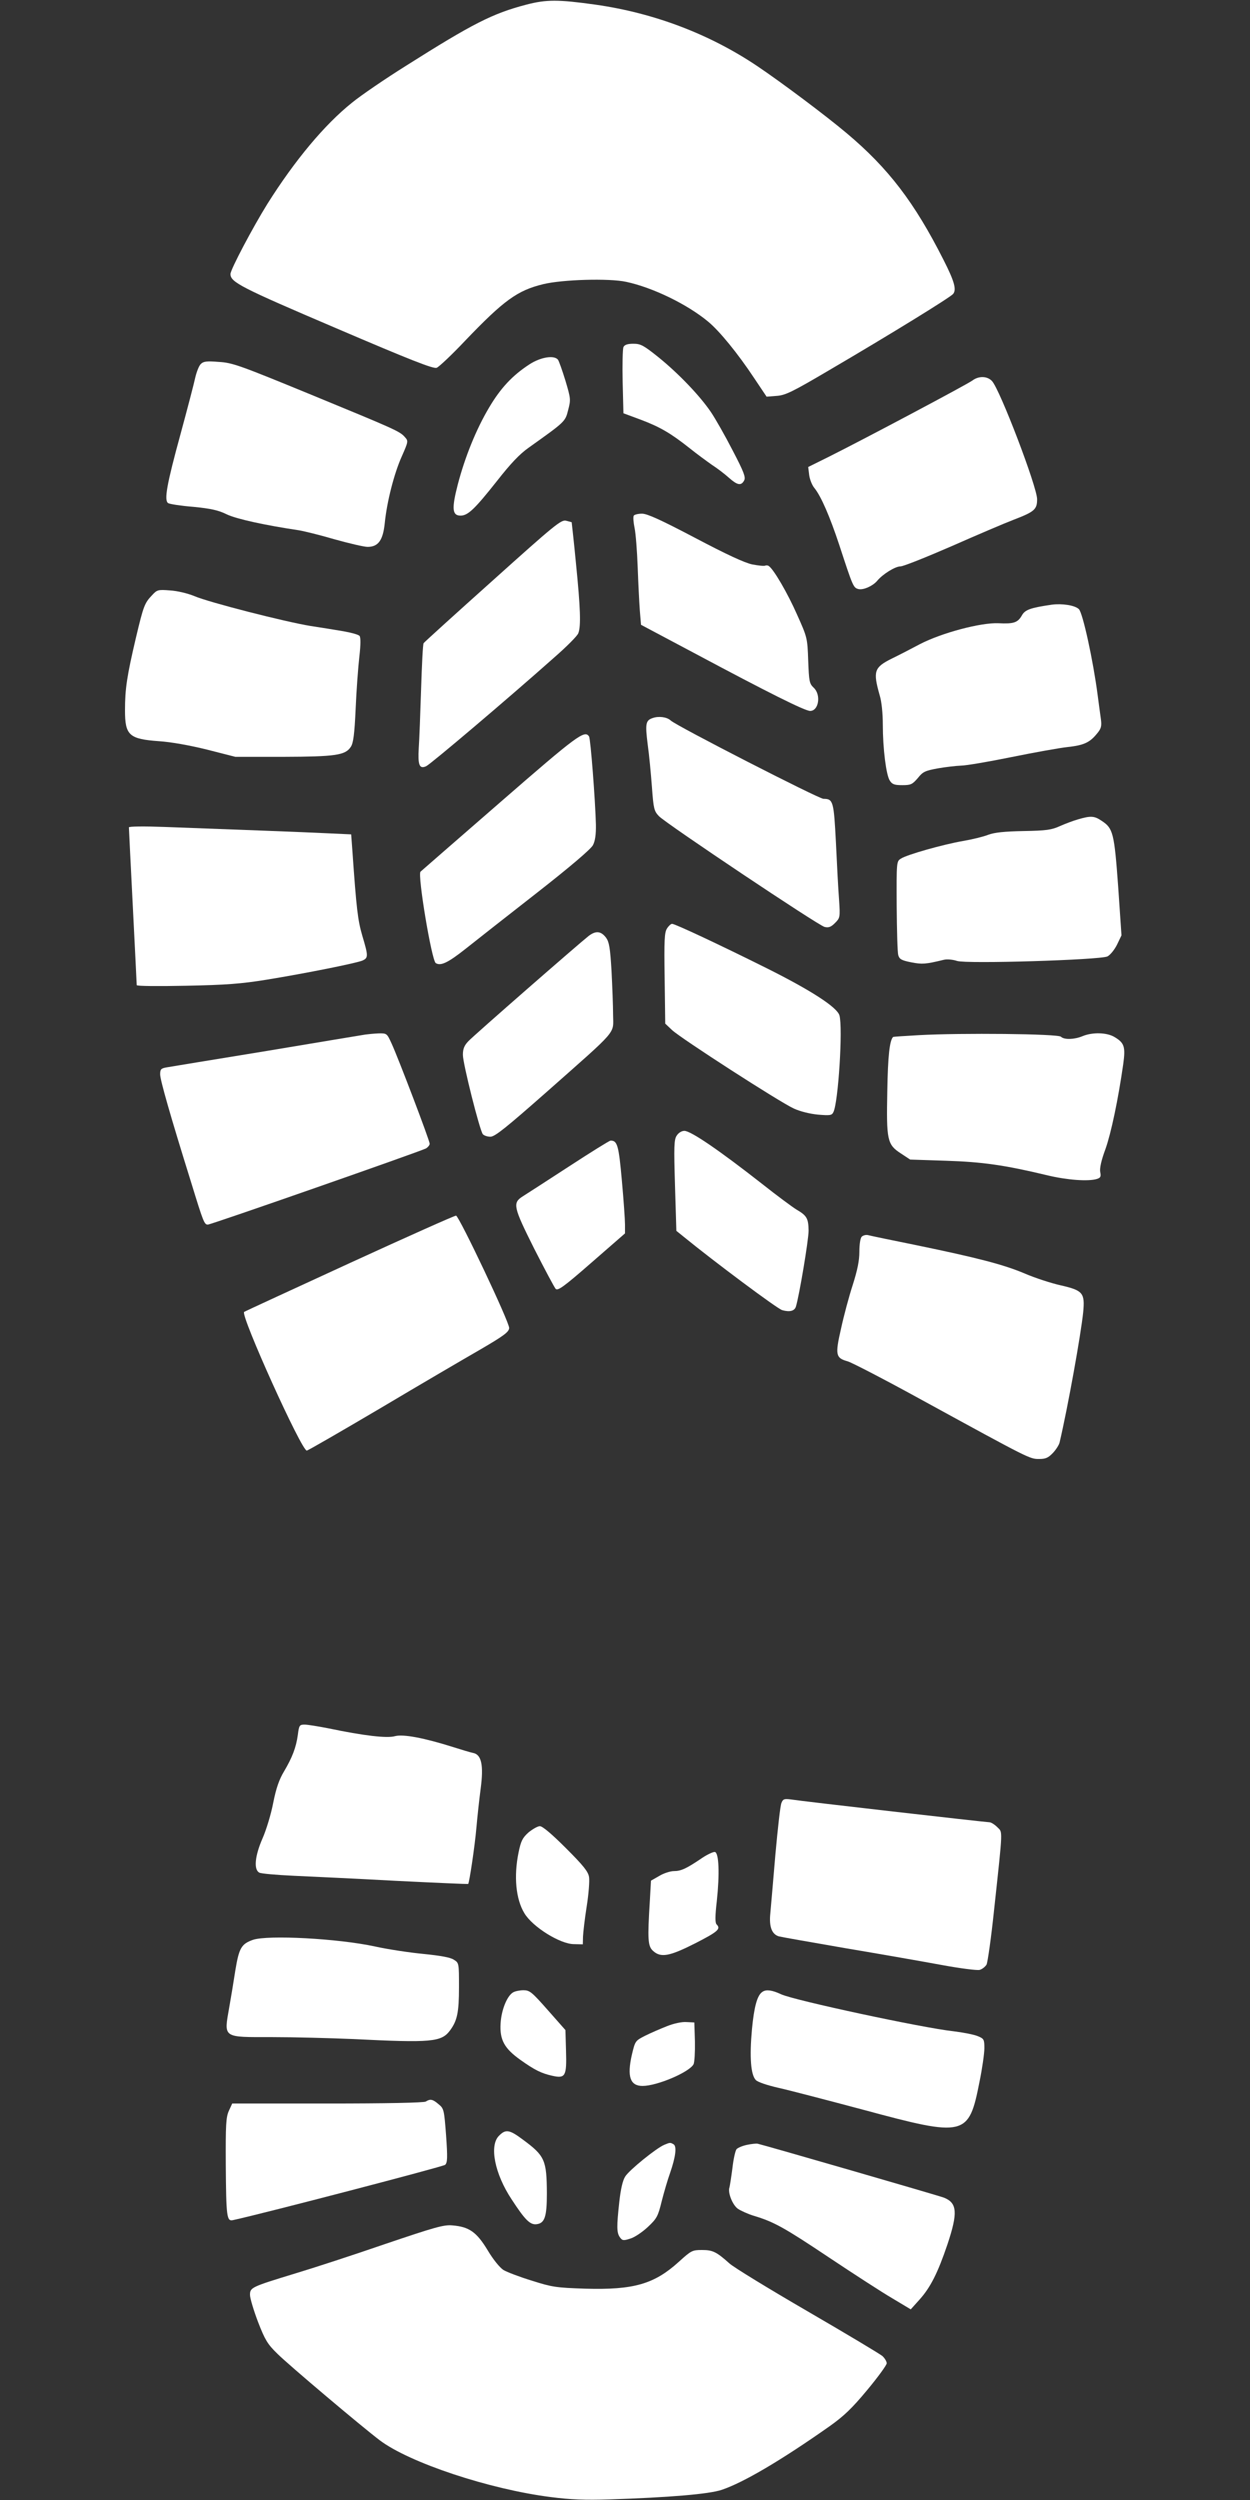
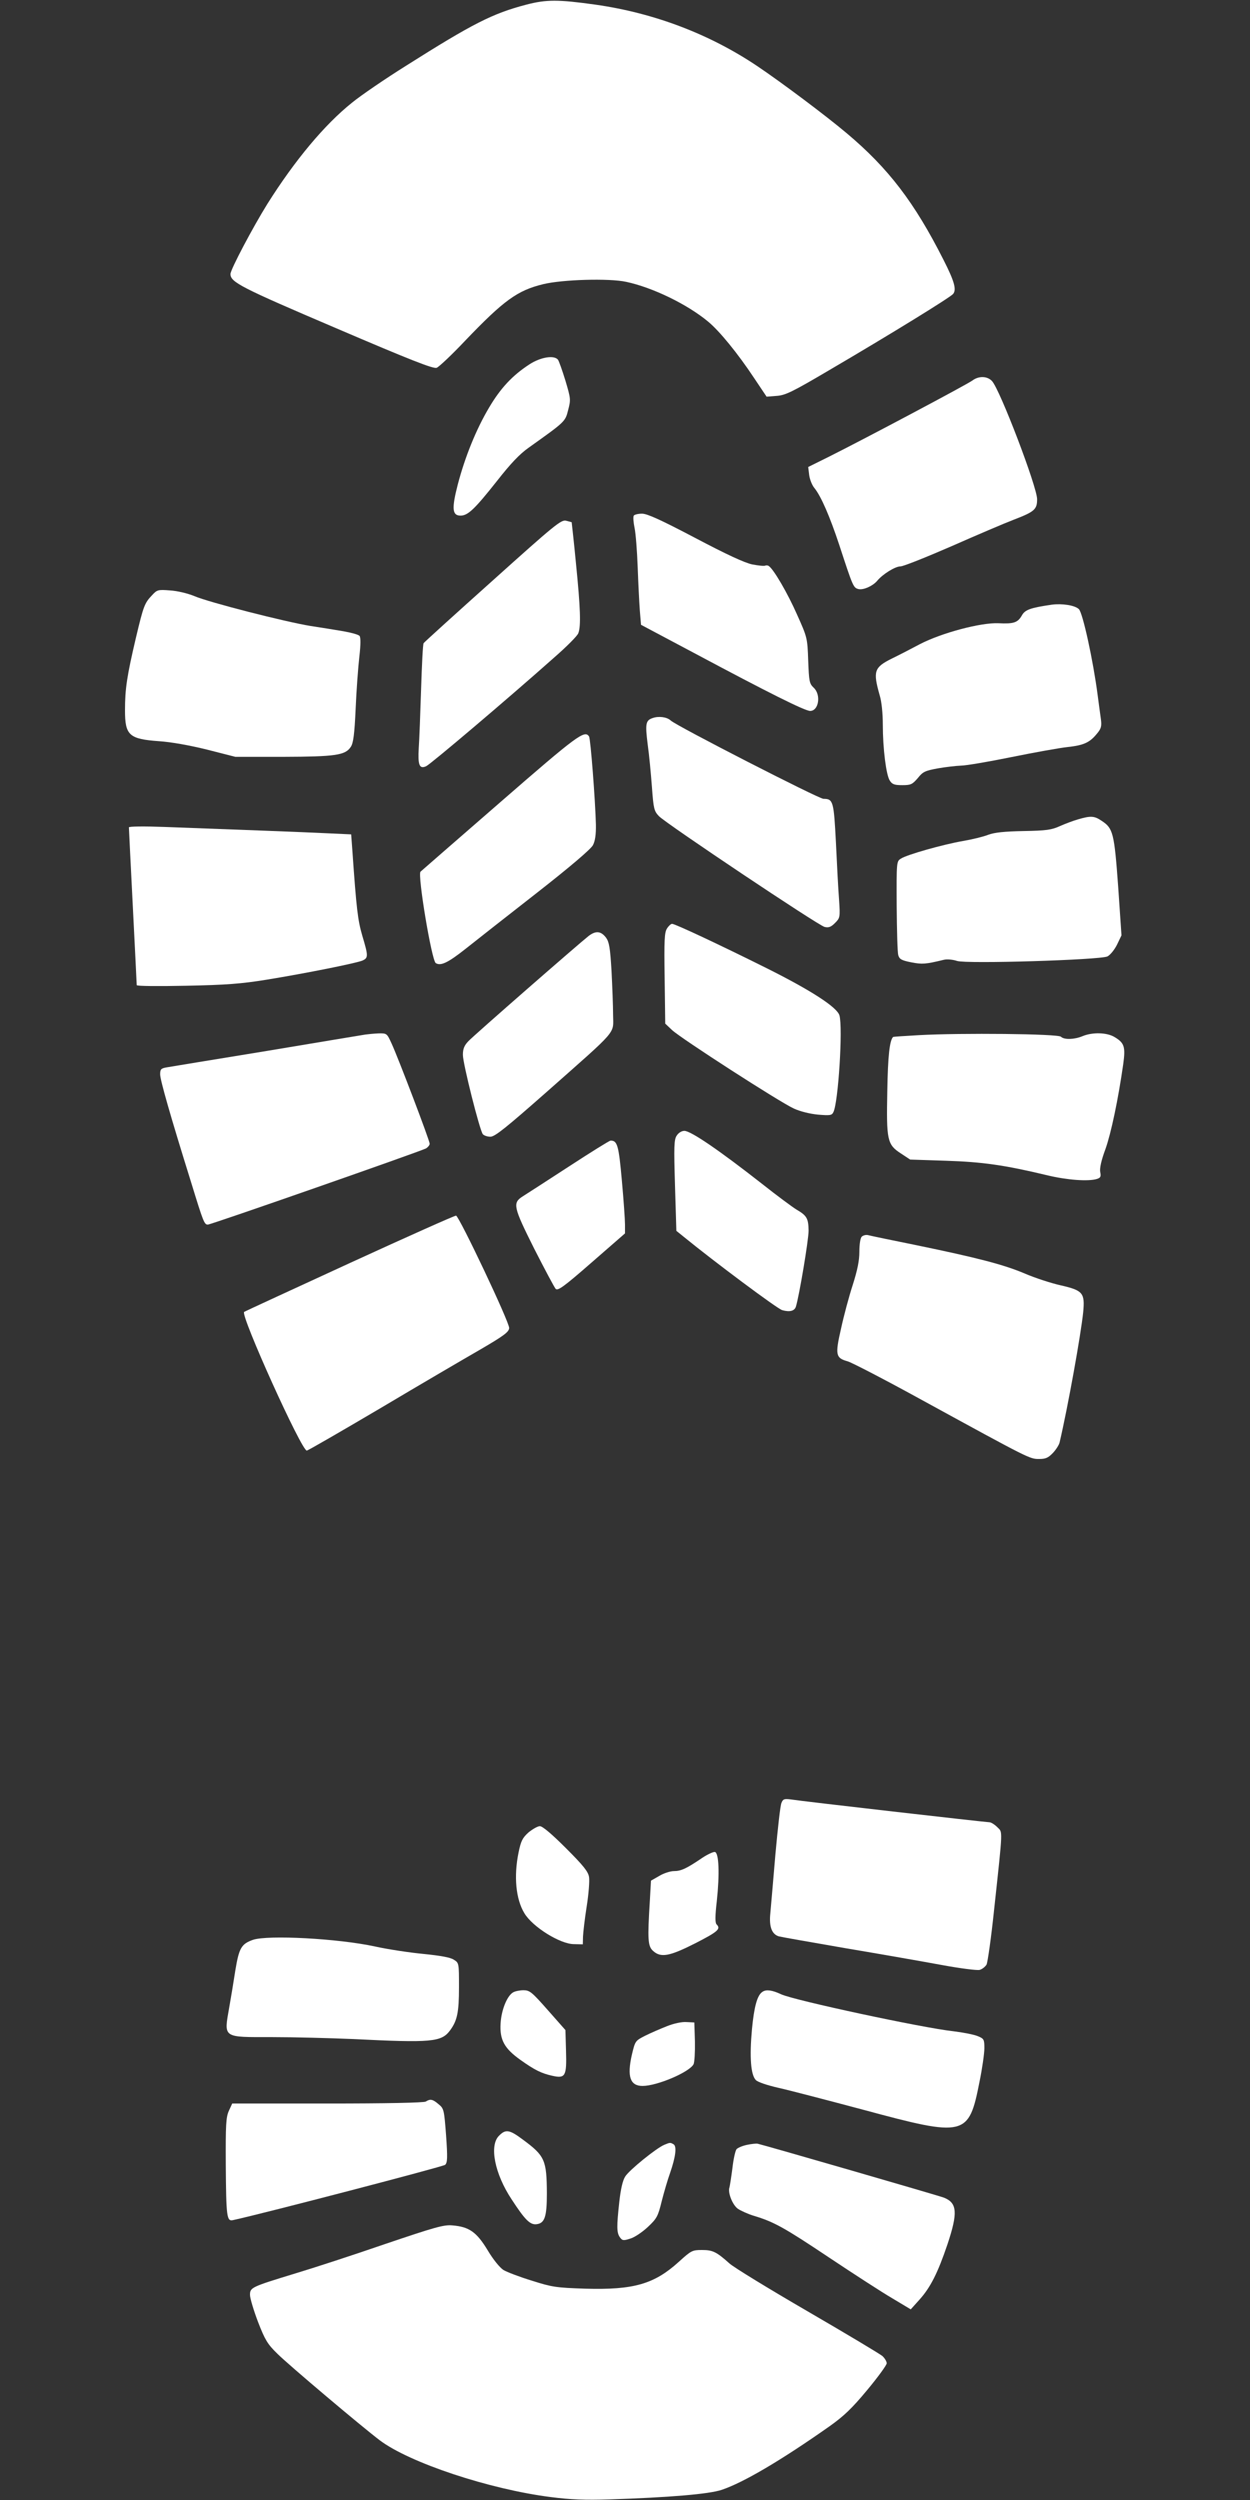
<svg xmlns="http://www.w3.org/2000/svg" version="1.0" width="640pt" height="1280pt" viewBox="0 0 640 1280" preserveAspectRatio="xMidYMid meet">
  <rect x="0" y="0" width="640" height="1280" fill="#333333" stroke="none" />
  <g transform="translate(0,1280) scale(0.1,-0.1)" fill="#ffffff" stroke="none">
    <path d="M2694 12776 c-172 -45 -274 -97 -614 -312 -107 -67 -233 -153 -278 -190 -140 -112 -292 -294 -433 -518 -74 -119 -189 -336 -189 -359 0 -42 53 -69 540 -277 383 -164 500 -210 516 -203 11 4 77 66 145 138 198 207 268 258 400 290 98 24 338 31 425 12 136 -29 313 -115 420 -204 58 -48 151 -162 234 -287 l65 -97 51 4 c45 3 80 20 270 132 314 184 619 372 634 390 18 22 7 64 -49 174 -149 295 -283 470 -496 649 -108 91 -335 261 -457 343 -244 164 -527 272 -828 315 -192 27 -253 27 -356 0z" />
-     <path d="M3192 11023 c-4 -10 -6 -90 -4 -179 l4 -160 89 -33 c98 -37 153 -69 249 -145 36 -29 88 -67 115 -86 28 -18 67 -48 88 -67 43 -38 62 -41 77 -13 9 16 -1 43 -59 154 -38 74 -88 162 -111 196 -57 84 -166 198 -270 282 -75 60 -90 68 -127 68 -30 0 -45 -5 -51 -17z" />
    <path d="M2710 10934 c-86 -56 -147 -121 -206 -221 -66 -111 -123 -252 -160 -393 -32 -124 -29 -160 14 -160 38 0 73 34 187 178 69 88 115 137 162 170 188 134 187 133 202 193 14 53 13 59 -14 150 -16 52 -33 100 -38 107 -19 25 -89 14 -147 -24z" />
-     <path d="M1028 10936 c-9 -8 -21 -39 -28 -68 -6 -29 -40 -159 -75 -288 -71 -259 -86 -342 -64 -356 8 -5 66 -14 129 -19 90 -9 127 -17 170 -38 49 -24 196 -56 370 -82 25 -4 107 -24 182 -46 75 -21 152 -39 170 -39 55 0 79 34 88 122 11 110 48 254 87 341 34 77 34 79 16 99 -26 30 -50 40 -482 218 -363 149 -400 163 -471 167 -61 5 -79 3 -92 -11z" />
    <path d="M4979 10852 c-25 -19 -550 -298 -738 -392 l-103 -51 5 -41 c3 -23 15 -53 27 -67 34 -42 79 -146 127 -291 70 -214 72 -219 98 -226 25 -6 73 15 96 42 28 34 92 74 119 74 15 0 132 47 261 103 129 57 272 118 319 136 107 41 120 53 120 105 0 63 -190 561 -231 605 -24 26 -68 27 -100 3z" />
    <path d="M3245 10160 c-4 -6 -2 -34 4 -63 6 -28 13 -119 16 -202 3 -82 8 -182 11 -222 l6 -72 271 -144 c382 -204 568 -297 595 -297 44 0 57 83 18 119 -22 21 -24 32 -28 139 -4 116 -5 119 -57 235 -48 109 -120 233 -145 249 -5 4 -14 4 -18 2 -5 -3 -34 0 -66 6 -39 8 -132 51 -293 136 -175 92 -245 124 -272 124 -20 0 -39 -5 -42 -10z" />
    <path d="M2523 9828 c-191 -171 -351 -316 -354 -321 -4 -5 -9 -111 -13 -236 -4 -124 -9 -260 -12 -301 -5 -87 3 -109 38 -93 22 10 412 340 656 557 63 55 118 110 123 124 14 36 11 128 -12 357 -11 116 -22 210 -22 211 -1 1 -14 4 -29 8 -25 6 -59 -22 -375 -306z" />
    <path d="M779 9753 c-39 -41 -44 -54 -83 -218 -46 -196 -56 -261 -56 -372 0 -128 21 -147 175 -158 61 -4 156 -21 245 -43 l145 -37 245 0 c268 1 318 8 346 51 13 19 19 64 25 197 4 95 13 214 19 266 7 61 7 97 1 105 -6 7 -43 17 -83 24 -40 7 -116 19 -168 27 -129 21 -521 121 -595 153 -34 14 -88 27 -125 29 -61 5 -66 3 -91 -24z" />
    <path d="M5385 9704 c-110 -16 -137 -26 -153 -55 -21 -37 -42 -44 -120 -40 -90 4 -290 -49 -402 -107 -47 -25 -111 -58 -142 -73 -93 -46 -99 -65 -64 -189 10 -32 16 -93 16 -150 0 -122 17 -259 36 -287 12 -19 24 -23 64 -23 44 0 51 4 79 36 26 33 38 38 103 50 40 7 93 13 118 14 25 0 142 20 260 44 118 24 247 47 285 51 82 9 113 22 150 67 23 27 26 39 22 73 -3 22 -11 79 -17 126 -23 177 -76 420 -96 440 -20 20 -86 30 -139 23z" />
    <path d="M3340 9123 c-34 -12 -37 -29 -24 -133 8 -56 17 -155 22 -221 8 -110 11 -122 36 -148 38 -39 815 -559 848 -567 21 -5 33 0 53 20 26 26 27 29 21 119 -4 51 -11 182 -16 292 -11 213 -14 225 -64 225 -24 0 -752 373 -782 401 -19 18 -62 24 -94 12z" />
    <path d="M2563 8694 c-219 -190 -403 -351 -410 -357 -16 -16 57 -454 78 -468 25 -16 62 1 154 74 49 39 213 168 363 285 170 133 278 225 288 245 11 21 16 54 15 106 -3 120 -27 437 -35 450 -22 35 -60 7 -453 -335z" />
    <path d="M5520 8605 c-25 -7 -67 -23 -94 -35 -42 -19 -69 -23 -185 -25 -99 -2 -148 -7 -181 -19 -25 -10 -83 -24 -130 -32 -103 -18 -287 -70 -317 -90 -23 -14 -23 -16 -22 -242 1 -125 4 -238 8 -252 6 -21 16 -27 66 -37 57 -11 73 -10 168 13 16 4 46 1 67 -6 48 -16 730 5 770 23 14 7 36 34 49 60 l23 48 -17 250 c-20 274 -26 298 -84 336 -38 26 -56 27 -121 8z" />
    <path d="M660 8564 c0 -5 9 -187 20 -404 11 -217 20 -399 20 -404 0 -5 108 -6 253 -3 204 4 283 10 412 31 203 33 461 85 491 98 30 14 30 23 -1 127 -23 79 -30 135 -51 438 l-6 81 -131 6 c-125 6 -419 17 -824 32 -105 4 -183 3 -183 -2z" />
    <path d="M3415 8046 c-13 -20 -15 -59 -12 -255 l3 -232 35 -33 c43 -41 551 -369 624 -402 33 -15 82 -27 124 -31 61 -5 70 -4 78 13 25 49 49 431 31 495 -12 42 -145 128 -373 242 -247 123 -469 227 -484 227 -6 0 -18 -11 -26 -24z" />
    <path d="M3014 8008 c-51 -40 -588 -509 -616 -539 -21 -22 -28 -39 -28 -70 0 -45 86 -386 102 -406 6 -7 23 -13 39 -13 23 0 80 46 291 232 366 324 338 291 337 391 0 45 -4 147 -8 226 -7 118 -12 148 -28 170 -26 34 -52 37 -89 9z" />
    <path d="M1870 7503 c-14 -2 -241 -40 -505 -84 -264 -43 -495 -81 -512 -84 -29 -5 -33 -10 -33 -36 0 -28 51 -208 159 -554 62 -202 67 -215 85 -215 17 0 1086 374 1117 390 10 6 19 17 19 24 0 16 -160 437 -195 513 -24 52 -24 53 -67 52 -24 -1 -54 -4 -68 -6z" />
    <path d="M4705 7500 c-71 -4 -131 -8 -132 -9 -18 -17 -27 -96 -30 -276 -5 -253 -1 -275 70 -321 l47 -31 183 -6 c187 -6 300 -22 517 -74 103 -25 213 -33 257 -19 18 6 21 12 16 36 -3 19 5 58 27 117 29 82 65 253 91 435 12 88 6 108 -44 138 -39 24 -113 26 -164 5 -43 -18 -95 -19 -111 -3 -15 15 -511 20 -727 8z" />
    <path d="M3465 6986 c-14 -20 -15 -55 -9 -256 l7 -232 36 -29 c154 -126 482 -371 506 -377 39 -11 63 -4 70 18 17 55 65 341 65 389 -1 63 -9 77 -62 108 -20 12 -101 72 -178 133 -217 170 -363 270 -396 270 -14 0 -30 -10 -39 -24z" />
    <path d="M2912 6827 c-111 -72 -217 -141 -235 -152 -54 -34 -49 -54 58 -268 54 -106 103 -198 110 -206 11 -11 41 10 184 135 l171 149 0 45 c0 25 -7 126 -16 225 -16 180 -23 206 -58 205 -6 0 -102 -60 -214 -133z" />
    <path d="M1795 6335 c-291 -134 -537 -247 -545 -252 -21 -14 296 -716 321 -710 9 2 180 101 380 219 200 119 429 253 509 299 120 70 145 89 147 109 3 27 -255 571 -272 576 -6 1 -248 -107 -540 -241z" />
    <path d="M4412 6468 c-7 -7 -12 -38 -12 -77 0 -46 -10 -94 -34 -170 -19 -58 -46 -159 -60 -224 -31 -135 -27 -150 34 -167 21 -6 193 -95 382 -199 550 -301 550 -301 598 -301 34 0 47 6 71 31 16 17 31 41 34 53 43 184 109 552 121 668 9 98 -1 111 -115 137 -49 11 -132 38 -183 60 -108 46 -243 81 -558 146 -124 25 -234 48 -245 51 -11 3 -26 -1 -33 -8z" />
-     <path d="M1525 3918 c-9 -66 -29 -117 -71 -188 -24 -40 -40 -84 -55 -160 -11 -58 -36 -140 -55 -183 -39 -89 -46 -160 -16 -175 9 -5 89 -12 177 -16 88 -4 324 -15 525 -26 201 -10 366 -17 367 -16 6 6 34 194 42 286 5 58 15 149 22 202 16 121 4 175 -39 183 -15 3 -61 17 -102 30 -149 47 -255 67 -297 56 -41 -12 -160 2 -342 40 -51 10 -106 19 -121 19 -26 0 -29 -3 -35 -52z" />
    <path d="M4001 3569 c-6 -13 -19 -132 -31 -264 -11 -132 -23 -268 -26 -302 -7 -68 8 -106 43 -117 10 -3 164 -30 343 -61 179 -30 401 -69 493 -86 92 -17 179 -28 192 -25 13 3 29 16 36 27 6 12 24 139 39 283 46 426 44 392 16 421 -14 14 -32 25 -40 25 -17 0 -964 108 -1018 117 -33 4 -39 2 -47 -18z" />
    <path d="M2706 3418 c-31 -28 -39 -44 -51 -103 -25 -122 -14 -239 30 -311 42 -70 183 -158 254 -158 l45 -1 1 40 c1 22 9 92 19 155 10 63 15 130 12 149 -4 28 -29 59 -118 148 -72 72 -120 113 -134 113 -11 0 -37 -15 -58 -32z" />
    <path d="M3596 3288 c-81 -55 -109 -68 -145 -68 -19 0 -53 -11 -76 -25 l-42 -24 -6 -107 c-12 -193 -10 -228 16 -252 40 -37 84 -29 218 39 115 59 131 73 108 96 -8 8 -8 41 1 119 15 140 11 248 -10 252 -8 1 -37 -12 -64 -30z" />
    <path d="M1295 2868 c-59 -21 -71 -41 -90 -156 -9 -59 -23 -143 -31 -188 -28 -161 -37 -154 219 -154 111 0 299 -5 417 -10 400 -20 450 -15 494 44 37 50 46 92 46 222 0 122 0 124 -26 140 -17 12 -68 21 -157 30 -73 7 -184 24 -247 38 -189 41 -549 60 -625 34z" />
    <path d="M2627 2599 c-31 -18 -60 -90 -64 -159 -5 -84 19 -128 102 -187 73 -52 108 -69 163 -81 67 -15 74 -2 70 128 l-3 106 -90 102 c-82 93 -93 102 -125 102 -19 0 -43 -5 -53 -11z" />
    <path d="M3904 2602 c-27 -17 -43 -76 -54 -192 -13 -143 -6 -234 20 -260 11 -11 60 -27 117 -40 54 -12 249 -63 433 -112 523 -141 540 -137 595 143 14 68 25 146 25 172 0 45 -2 49 -34 62 -19 8 -75 19 -125 25 -162 18 -813 158 -881 189 -47 22 -77 26 -96 13z" />
    <path d="M3415 2426 c-33 -13 -84 -35 -112 -49 -51 -26 -51 -27 -68 -98 -25 -111 -9 -159 55 -159 74 0 239 70 261 111 5 10 8 63 7 117 l-3 97 -40 2 c-23 2 -65 -7 -100 -21z" />
    <path d="M2180 2040 c-9 -6 -205 -10 -503 -10 l-488 0 -17 -37 c-15 -33 -17 -71 -16 -276 2 -270 5 -291 37 -284 157 34 1076 274 1086 283 12 11 13 36 5 150 -10 131 -11 138 -38 160 -30 26 -43 29 -66 14z" />
    <path d="M2555 1865 c-51 -50 -22 -195 64 -325 69 -106 95 -132 128 -128 42 5 53 38 53 158 -1 171 -10 192 -124 276 -67 50 -87 54 -121 19z" />
    <path d="M3402 1819 c-40 -16 -181 -130 -201 -163 -13 -20 -23 -65 -30 -128 -14 -127 -14 -160 3 -183 12 -17 18 -18 52 -7 22 6 62 33 90 59 47 44 53 55 72 133 12 47 31 112 43 145 28 81 35 135 18 146 -17 10 -18 10 -47 -2z" />
    <path d="M3823 1818 c-23 -5 -46 -15 -52 -22 -6 -7 -16 -51 -21 -97 -6 -46 -13 -90 -15 -98 -10 -26 15 -90 43 -110 15 -10 52 -27 82 -36 103 -31 155 -60 384 -213 126 -84 271 -178 324 -209 l95 -57 44 49 c56 62 94 136 144 284 54 162 50 212 -18 239 -25 10 -917 268 -953 276 -8 2 -34 -1 -57 -6z" />
    <path d="M1970 1310 c-162 -56 -368 -123 -458 -150 -226 -69 -232 -72 -232 -110 0 -17 19 -80 41 -138 36 -93 49 -114 98 -162 58 -58 435 -376 525 -444 152 -115 561 -251 876 -291 101 -13 177 -16 300 -12 304 10 510 27 575 49 111 37 306 152 553 326 73 52 114 91 192 185 55 66 100 128 100 137 0 9 -10 26 -22 37 -13 11 -185 114 -383 229 -198 115 -378 225 -400 245 -67 60 -86 69 -141 69 -50 0 -55 -3 -119 -61 -126 -114 -231 -144 -478 -137 -151 5 -170 8 -274 41 -62 19 -128 44 -146 55 -19 13 -52 53 -81 102 -56 92 -94 119 -180 126 -44 4 -89 -9 -346 -96z" />
  </g>
</svg>